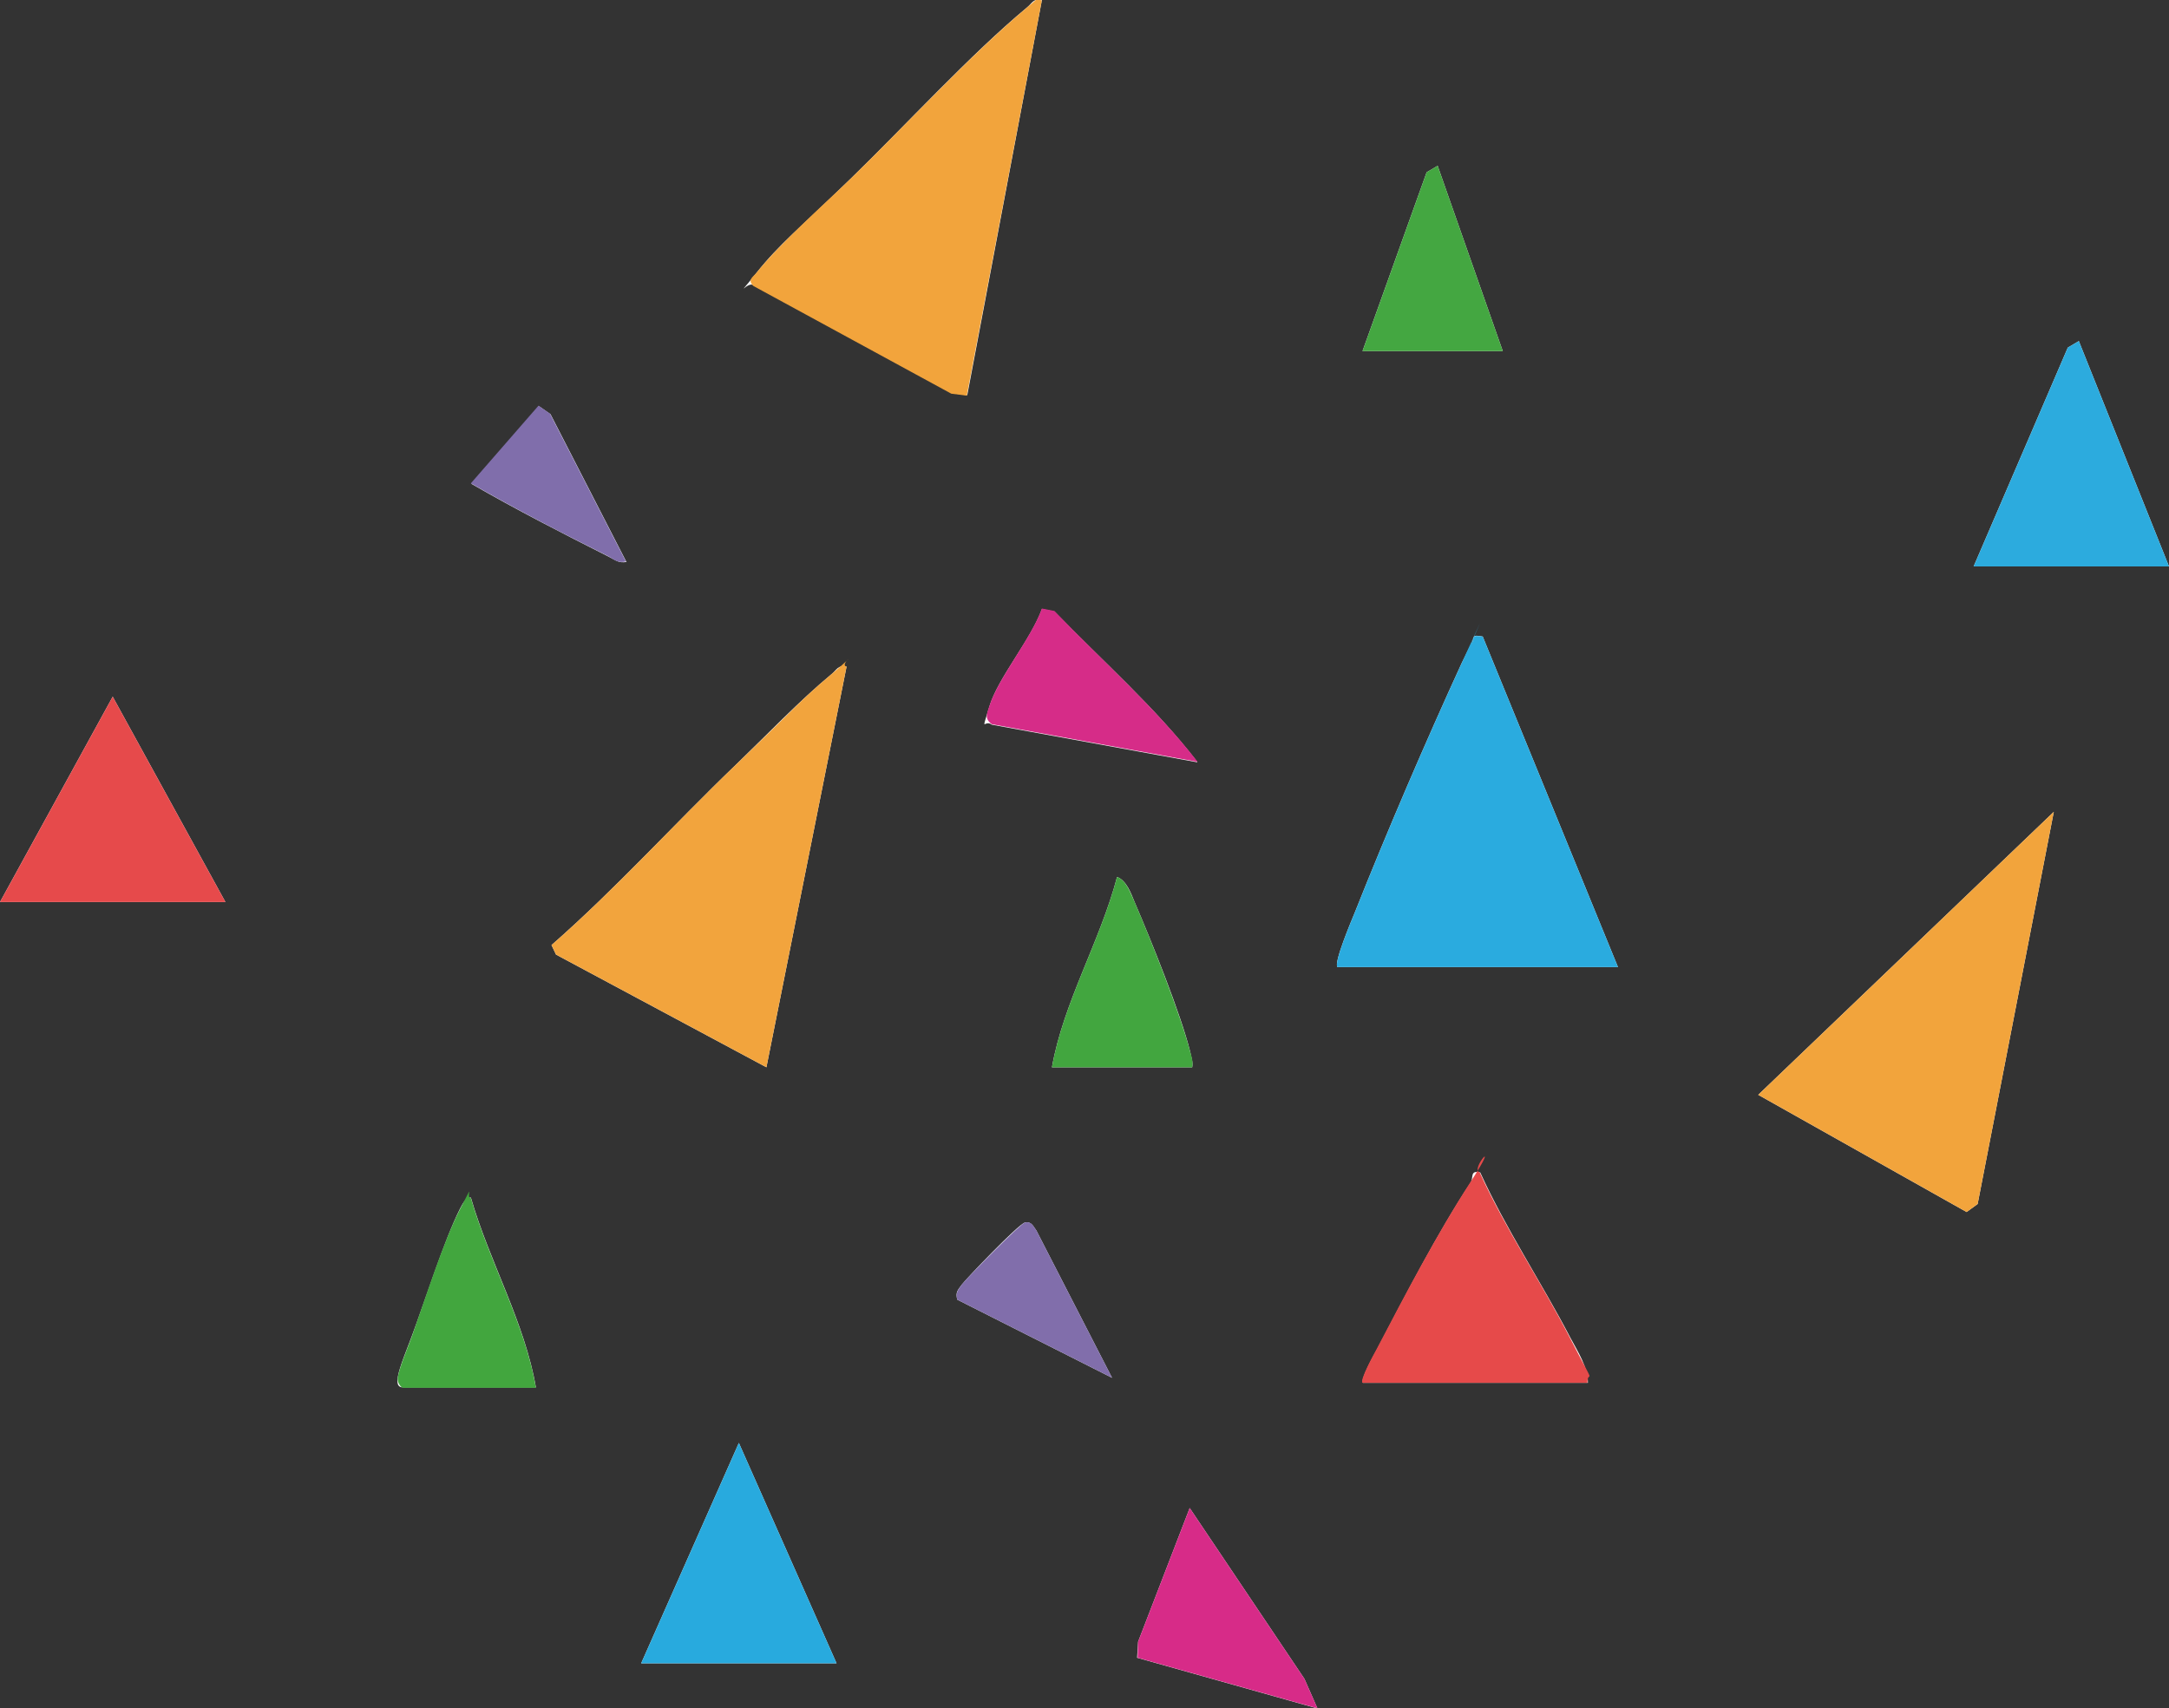
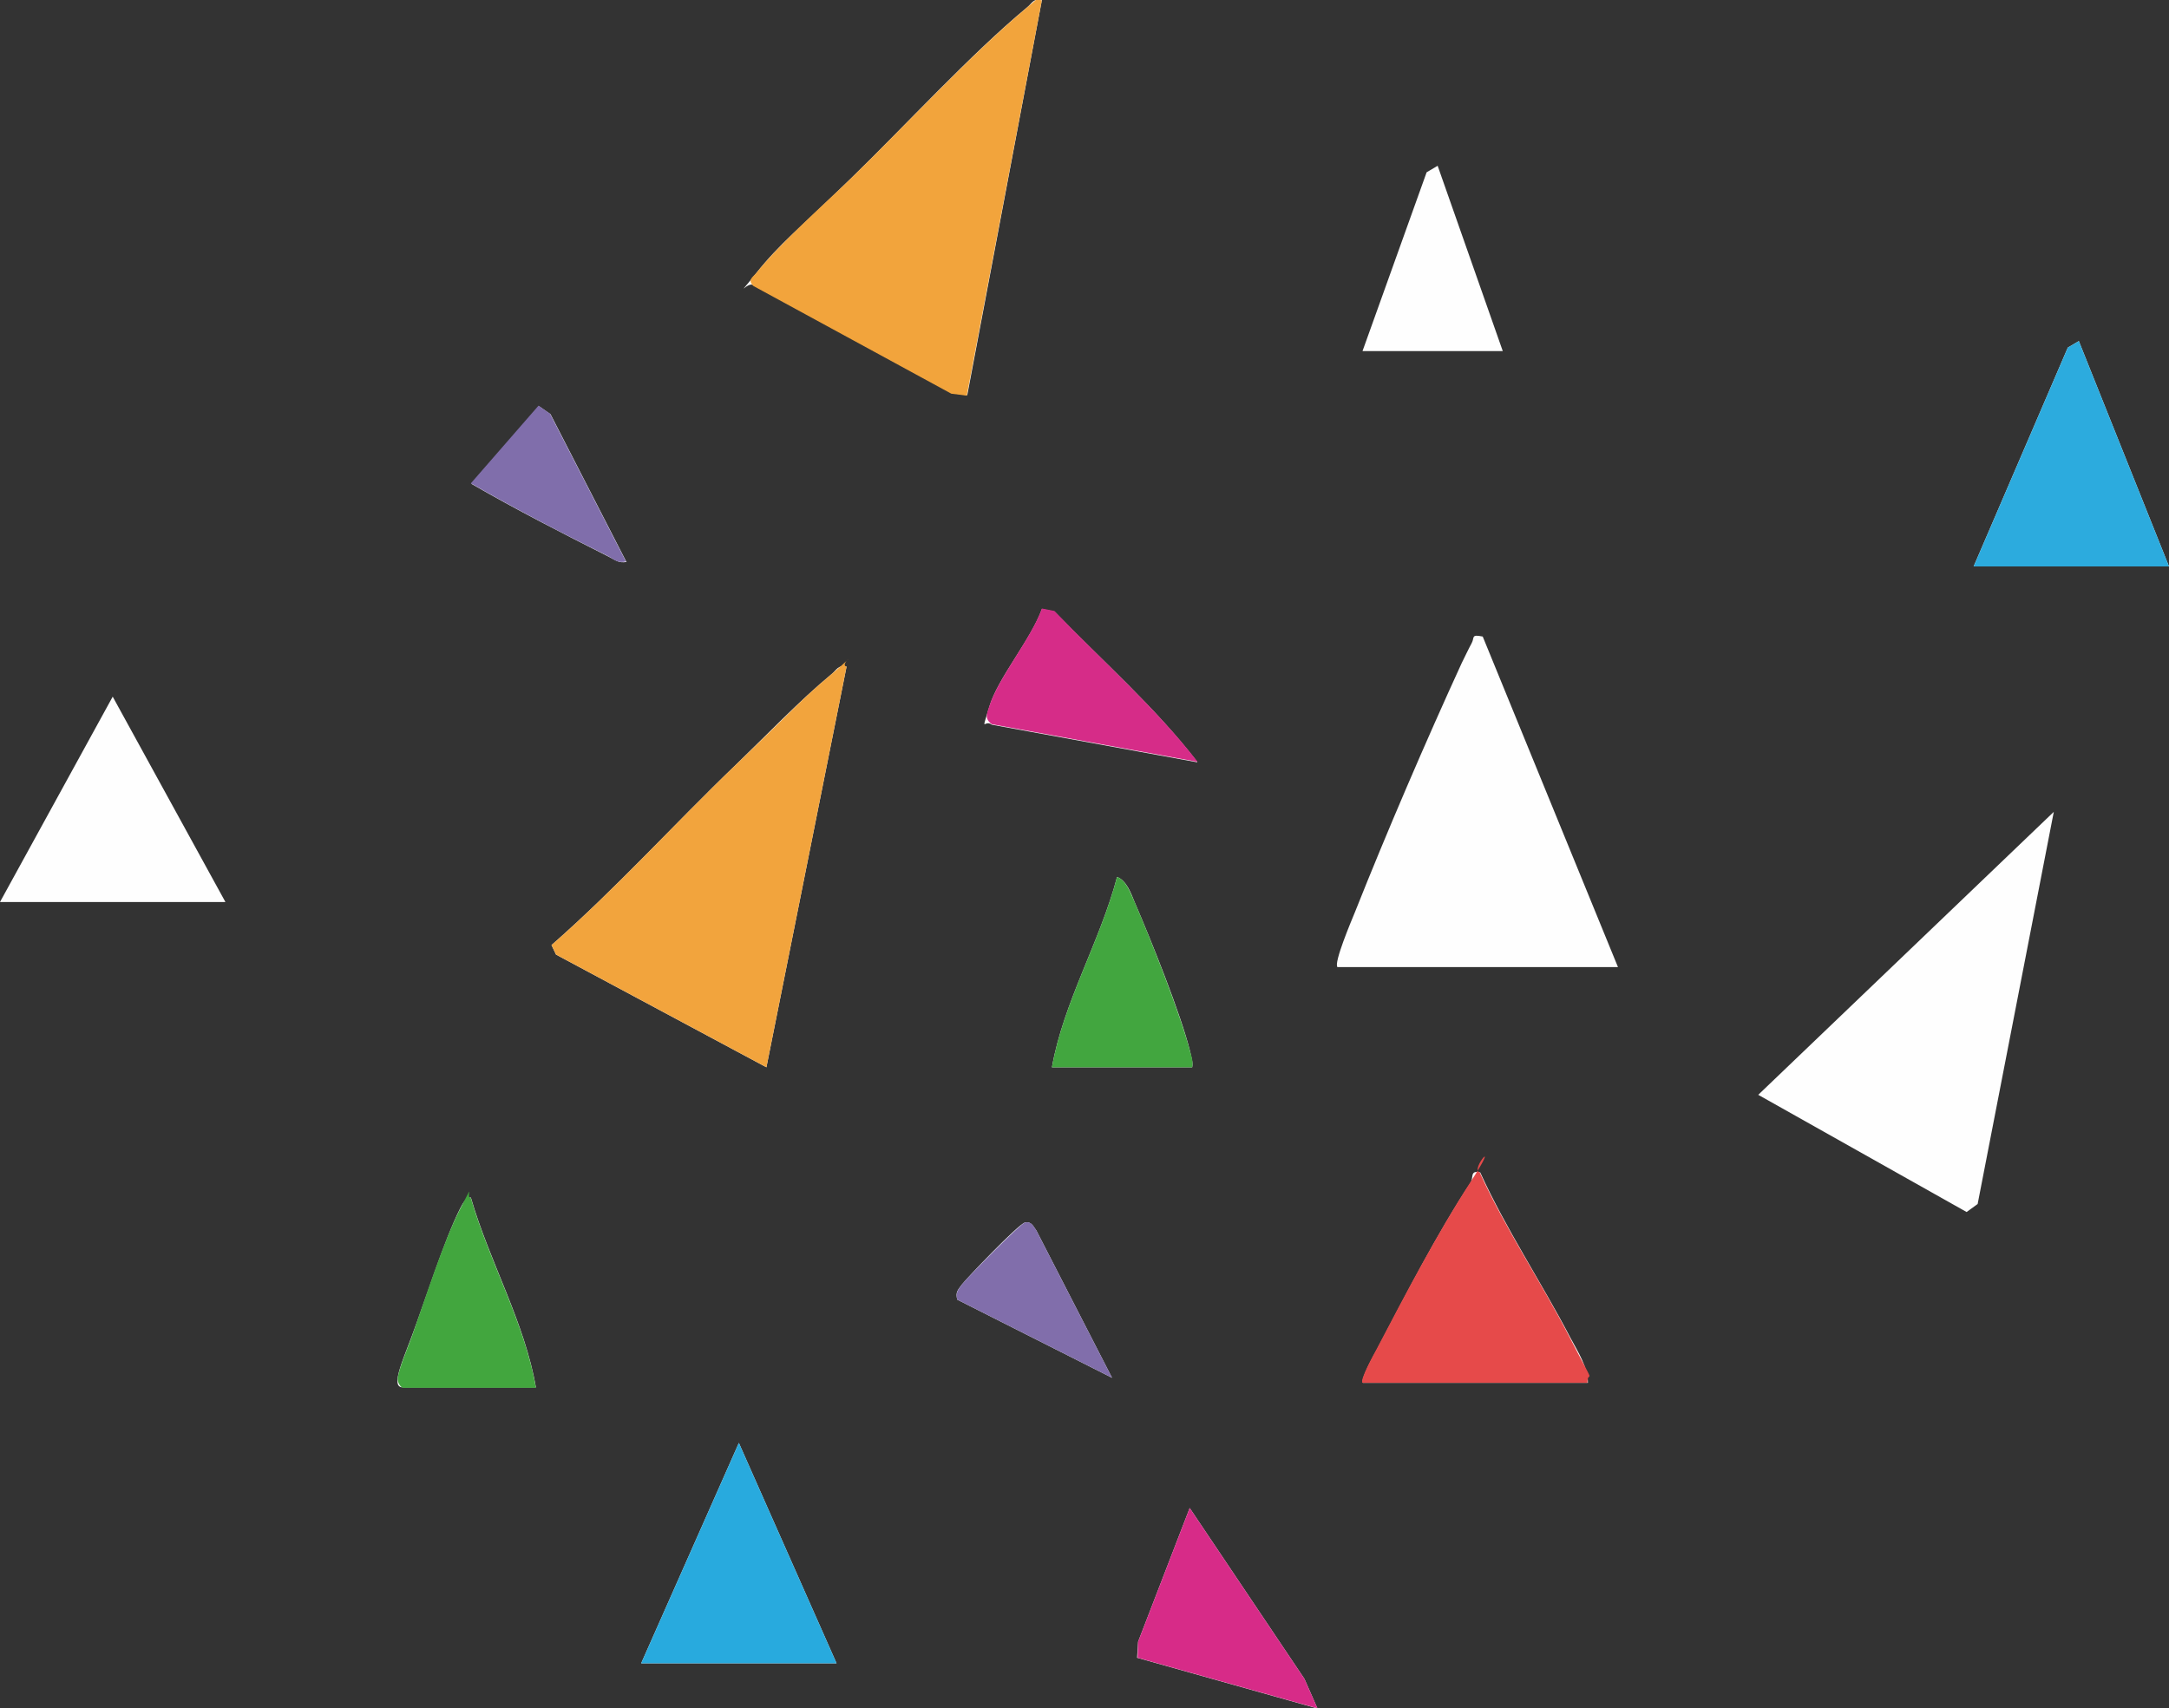
<svg xmlns="http://www.w3.org/2000/svg" id="Calque_1" version="1.1" viewBox="0 0 433 341.1">
  <rect x="0" y="0" width="433" height="341.1" fill="#333333" stroke="none" />
  <defs>
    <style>
      .st0 {
        fill: #816eab;
      }

      .st1 {
        fill: #2aabdf;
      }

      .st2 {
        fill: #d72b88;
      }

      .st3 {
        fill: #f2a43d;
      }

      .st4 {
        fill: #2cabde;
      }

      .st5 {
        fill: #44a741;
      }

      .st6 {
        fill: #28aade;
      }

      .st7 {
        fill: #d62c88;
      }

      .st8 {
        fill: #e64a4b;
      }

      .st9 {
        fill: #42a63e;
      }

      .st10 {
        fill: #806eab;
      }

      .st11 {
        fill: #e64a4a;
      }

      .st12 {
        fill: #fefefe;
      }

      .st13 {
        fill: #42a63f;
      }

      .st14 {
        fill: #f2a43c;
      }
    </style>
  </defs>
  <path class="st12" d="M208,0c-1.7-.4-2,.7-3,1.5-11.2,9.3-24.2,23.5-35,34s-14.3,13.1-19,19-1.7,1.4-.5,2.5l39.5,21.5,3.1.4L208,0ZM272,70.1h28l-13-37-2.2,1.3-12.8,35.7ZM394,113.1h39l-18-45-2.2,1.3-18.8,43.7ZM125,112.1l-15.1-29.4-2.3-1.6-13.5,15.5c9,5.2,18.2,9.9,27.5,14.6,1.2.6,1.9,1.3,3.5,1ZM239,152.1c-8.4-10.9-18.9-20.1-28.5-30l-2.5-.5c-2.2,6.1-8.8,13.8-10.5,19.5s-1,2.4.5,3.6l41,7.5ZM267,193.1h56l-27-66c-2.4-.5-1.6.2-2.2,1.3s-1.4,2.8-2,4c-7.2,15.7-14.9,33.6-21.3,49.7-.7,1.7-4.3,10.2-3.5,11ZM169,133.1c-1.7-.4-2,.7-3,1.5-6.4,5.3-13,12.2-19,18-12.4,11.9-24,24.8-36.9,36.1l.9,1.9,42,22.5,16-80ZM45,180.1l-22.5-41L0,180.1h45ZM410,162.1l-59,56.5,41.6,23.4,2.2-1.6,15.2-78.3ZM238,213.1c.2-1.1-.2-2-.4-3.1-1.8-7.4-7.9-22.5-11.1-29.9-.7-1.7-1.6-4.3-3.5-5-3.4,12.9-10.7,25-13,38h28ZM272,276.1h45c0-3.1-2-6.2-3.5-9-5.8-11.1-12.8-21.6-18-33-2.1-.5-1.3,1-1.9,2-6.6,10-13.1,22.6-18.7,33.3-.6,1.1-3.4,6.1-2.8,6.7ZM107,277.1c-2.2-13-9.3-25.2-13-38-1.2.1-1.7,1.4-2.2,2.3-3.2,6.4-6.9,18.2-9.6,25.4-.8,2.2-2.5,6.2-2.8,8.2s.6,2,1.1,2h26.5ZM222,275.1l-15.1-29.4c-.6-.8-1-1.9-2.3-1.6s-11.8,11.3-12.6,12.4-1.3,1.5-.9,3l30.9,15.6ZM167,332.1l-19.5-44-19.5,44h39ZM263,341.1l-2.6-5.9-22.9-34.1-10.3,26.7-.2,3.2,35.9,10.1Z" />
  <path class="st14" d="M208,0l-15,79-3.1-.4-39.5-21.5c-1.2-1.2-.2-1.7.5-2.5,4.7-5.9,13.3-13.5,19-19,10.8-10.5,23.9-24.7,35-34s1.3-1.9,3-1.5Z" />
-   <polygon class="st14" points="410 162.1 394.8 240.4 392.6 242 351 218.6 410 162.1" />
  <path class="st3" d="M169,133.1l-16,80-42-22.5-.9-1.9c12.9-11.3,24.5-24.2,36.9-36.1s12.6-12.6,19-18,1.3-1.9,3-1.5Z" />
-   <path class="st1" d="M267,193.1c-.8-.8,2.8-9.3,3.5-11,6.4-16.1,14.1-34,21.3-49.7s1.3-2.9,2-4-.2-1.7,2.2-1.3l27,66h-56Z" />
  <path class="st11" d="M272,276.1c-.6-.5,2.2-5.6,2.8-6.7,5.6-10.7,12.2-23.3,18.7-33.3s-.2-2.5,1.9-2c5.2,11.4,12.3,21.9,18,33s3.5,5.9,3.5,9h-45Z" />
-   <polygon class="st8" points="45 180.1 0 180.1 22.5 139.1 45 180.1" />
  <polygon class="st4" points="394 113.1 412.8 69.4 415 68.1 433 113.1 394 113.1" />
  <polygon class="st6" points="167 332.1 128 332.1 147.5 288.1 167 332.1" />
  <polygon class="st2" points="263 341.1 227.1 331 227.2 327.8 237.5 301.1 260.4 335.2 263 341.1" />
  <path class="st7" d="M239,152.1l-41-7.5c-1.5-1.1-1-2.1-.5-3.6,1.8-5.7,8.3-13.4,10.5-19.5l2.5.5c9.6,10,20,19.1,28.5,30Z" />
  <path class="st13" d="M238,213.1h-28c2.3-13,9.6-25.1,13-38,1.9.7,2.7,3.3,3.5,5,3.2,7.4,9.2,22.5,11.1,29.9.3,1,.6,2,.4,3.1Z" />
  <path class="st9" d="M107,277.1h-26.5c-.4,0-1.2-.9-1.1-2,.3-2,2-6,2.8-8.2,2.6-7.3,6.3-19,9.6-25.4s1-2.2,2.2-2.3c3.7,12.8,10.8,25,13,38Z" />
-   <polygon class="st5" points="272 70.1 284.8 34.4 287 33.1 300 70.1 272 70.1" />
  <path class="st10" d="M125,112.1c-1.6.4-2.3-.3-3.5-1-9.2-4.6-18.5-9.4-27.5-14.6l13.5-15.5,2.3,1.6,15.1,29.4Z" />
  <path class="st0" d="M222,275.1l-30.9-15.6c-.4-1.4.2-2,.9-3s11.7-12.2,12.6-12.4c1.4-.3,1.7.8,2.3,1.6l15.1,29.4Z" />
</svg>